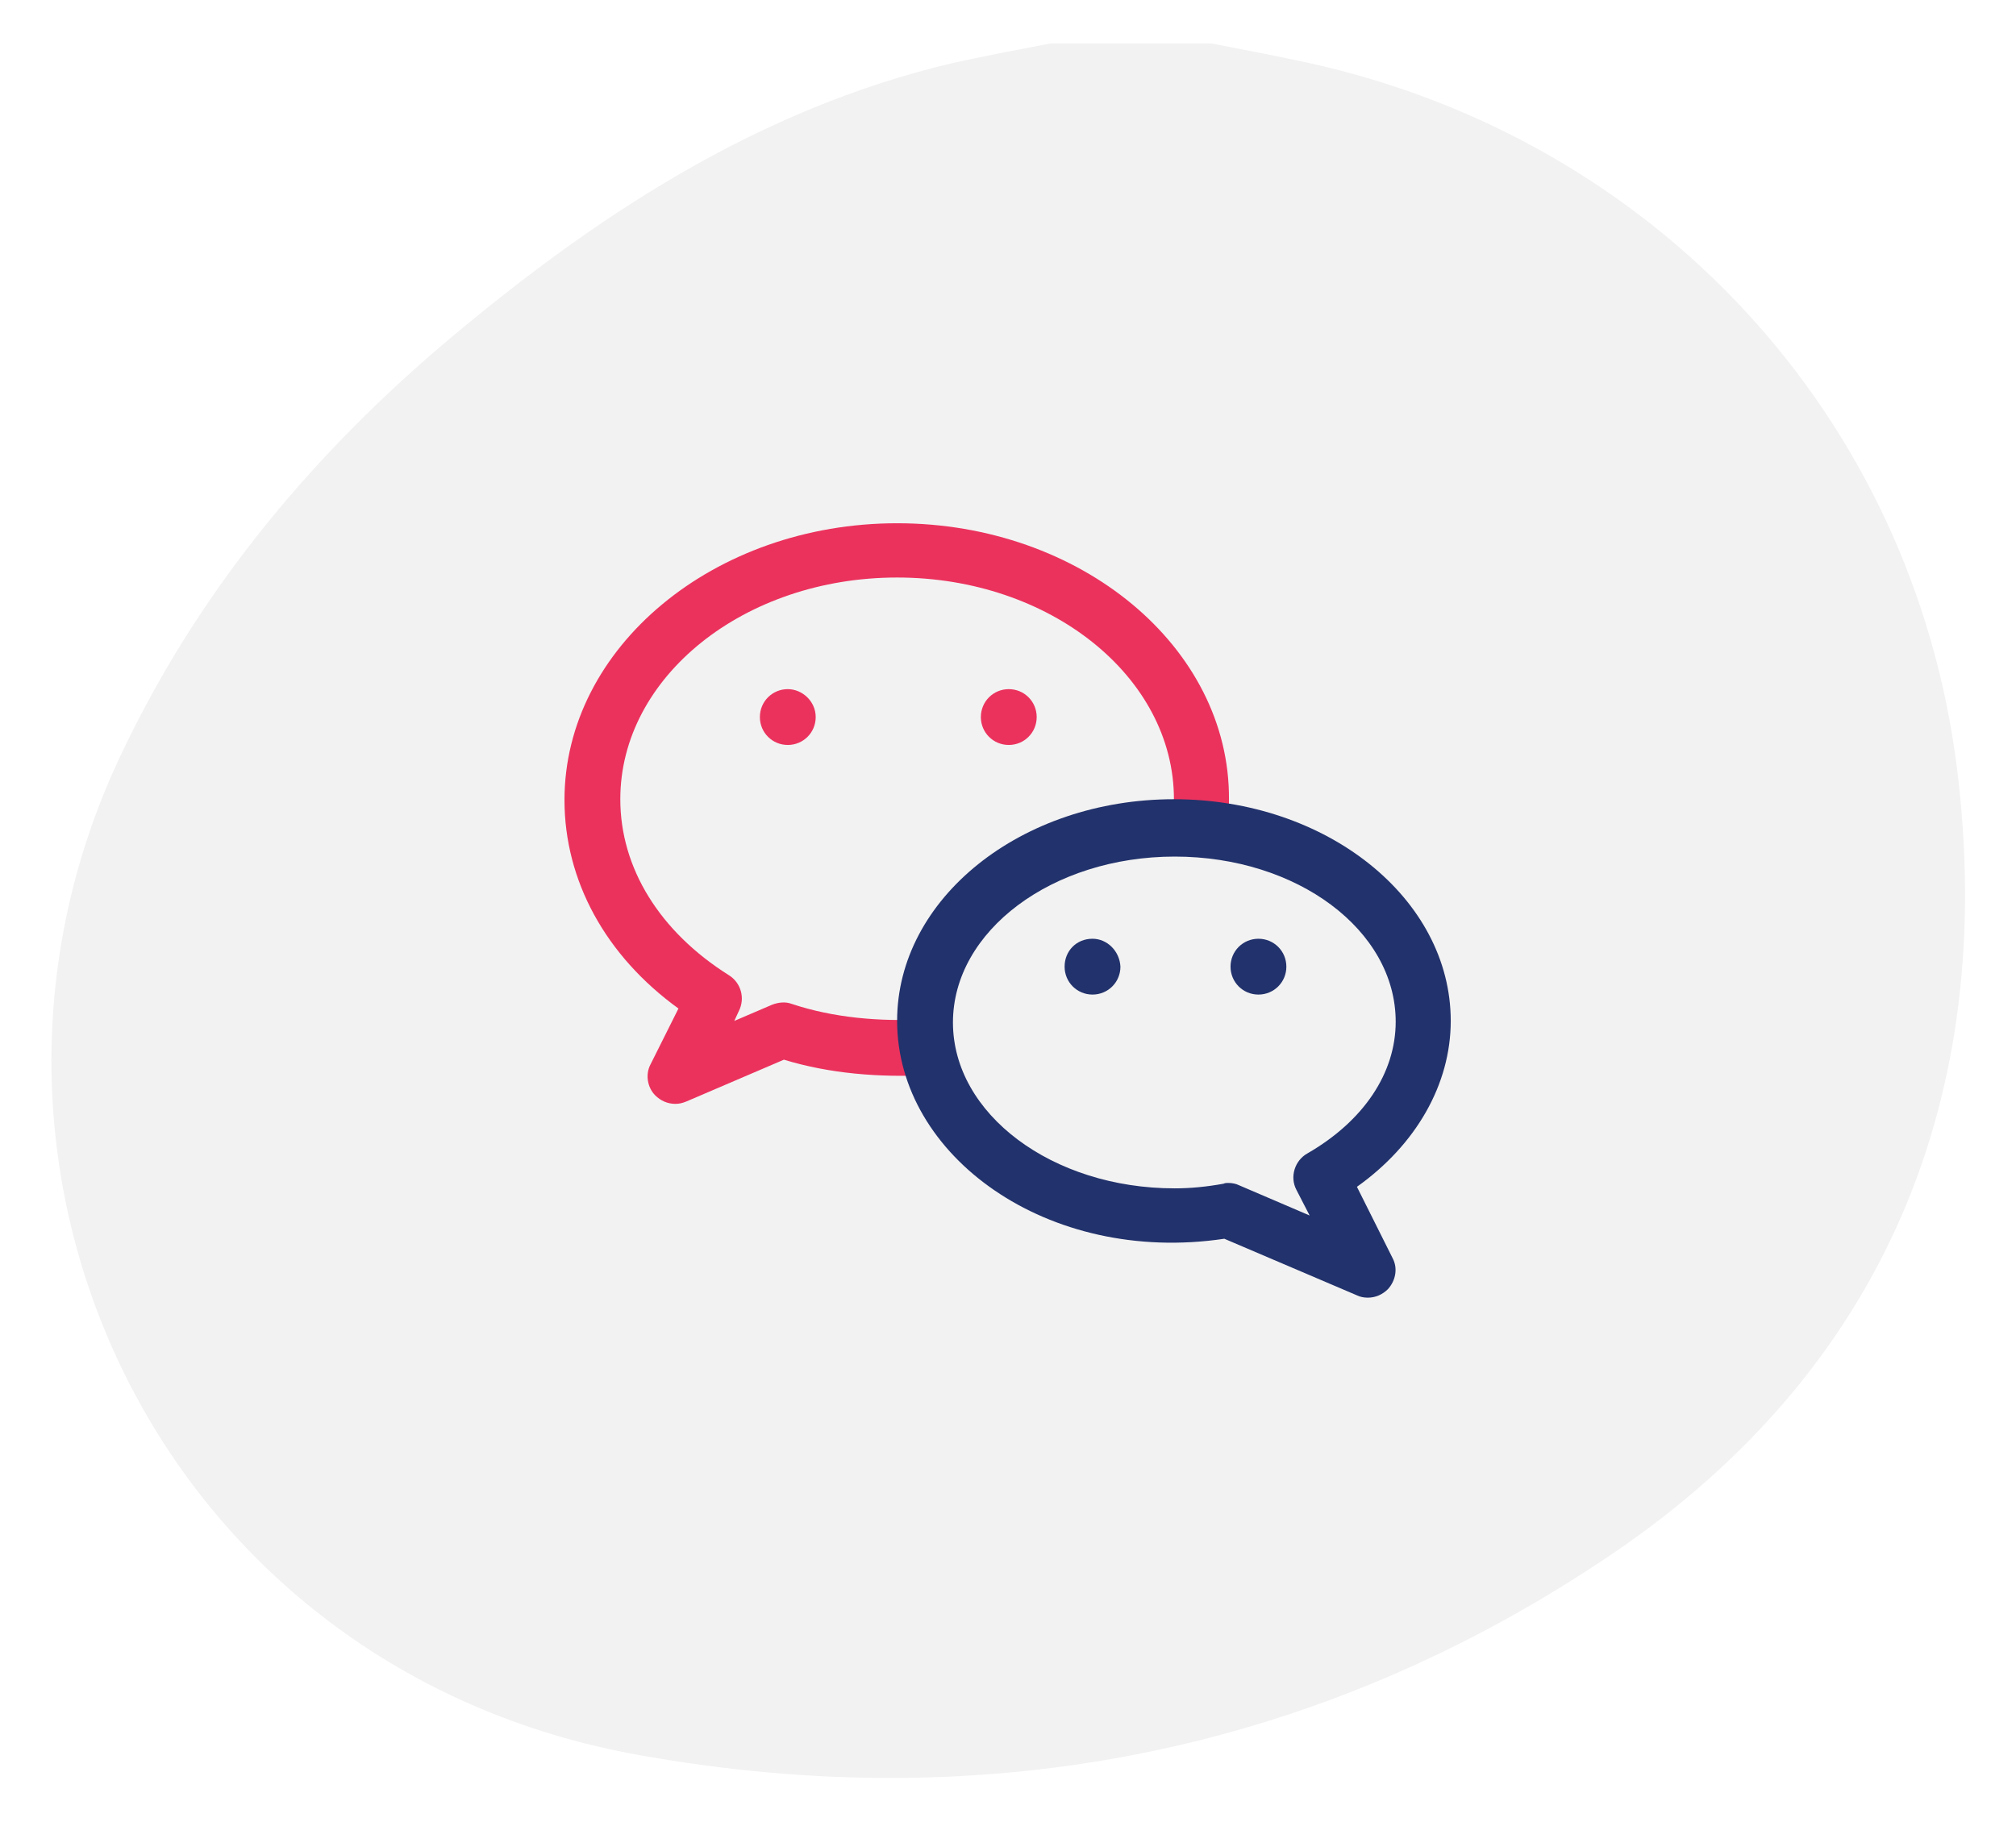
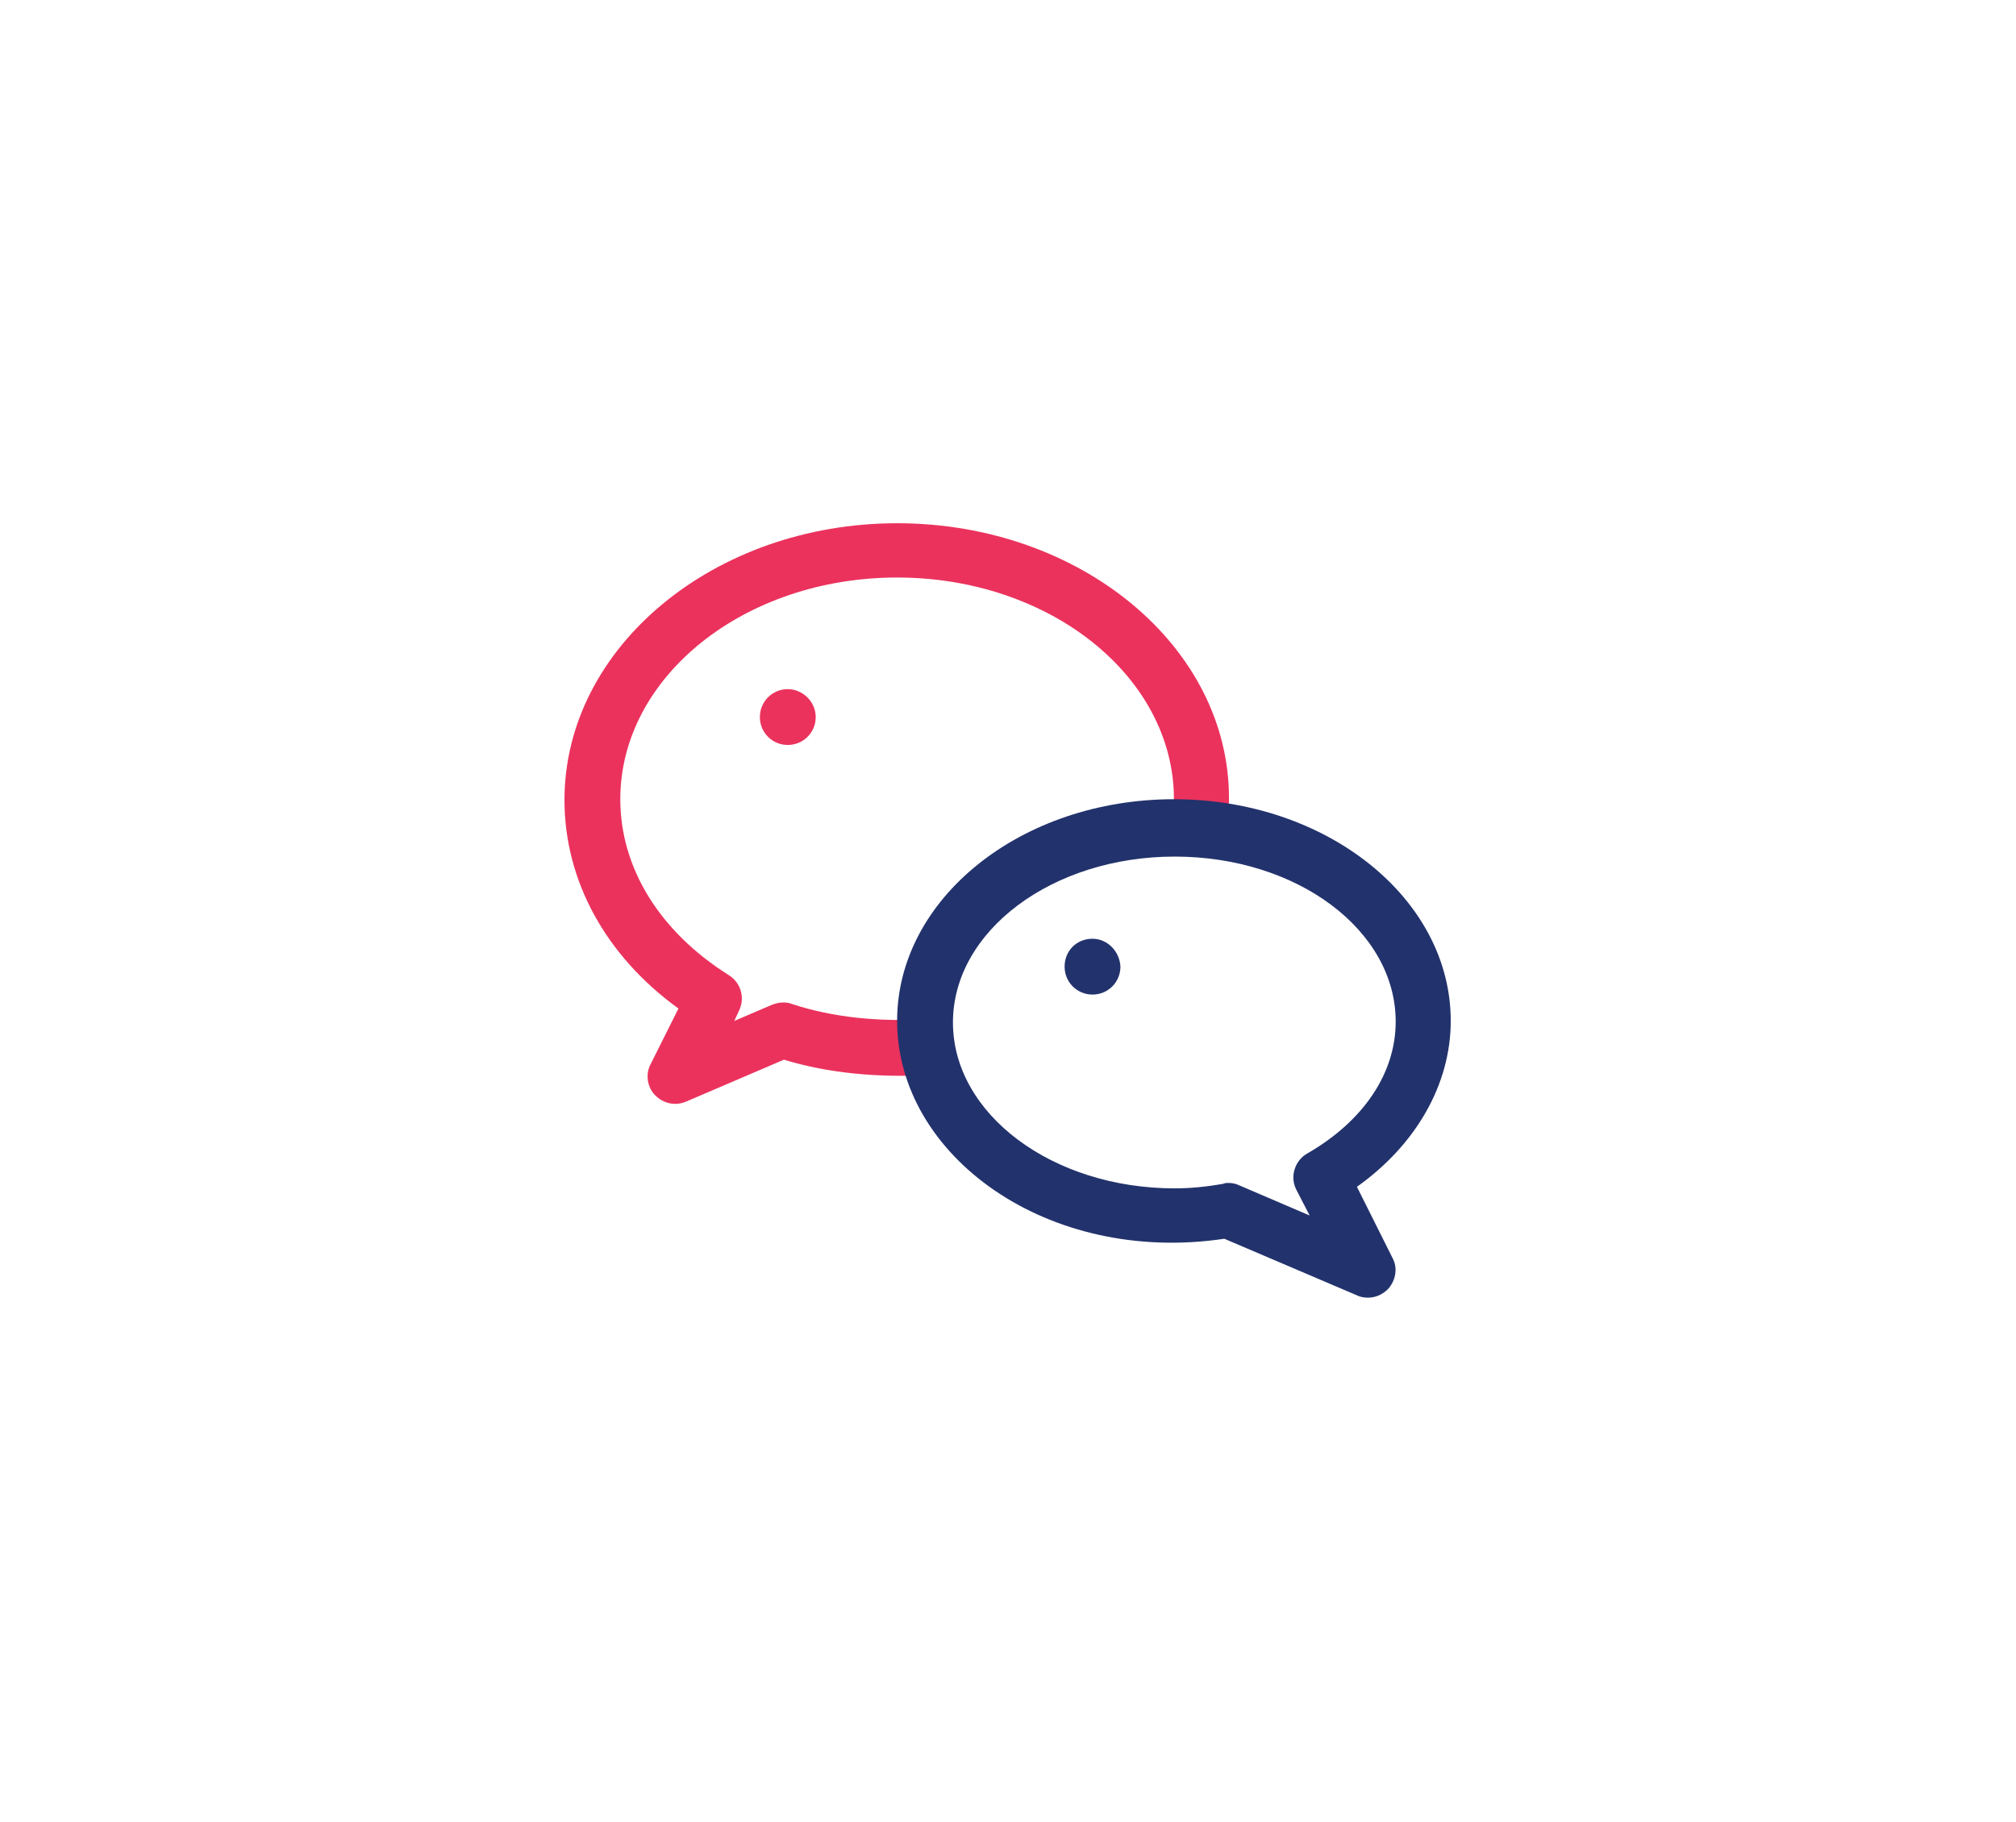
<svg xmlns="http://www.w3.org/2000/svg" version="1.1" id="Layer_1" x="0px" y="0px" viewBox="0 0 260 235" style="enable-background:new 0 0 260 235;" xml:space="preserve">
  <style type="text/css"> .st0{fill:#F2F2F2;} .st1{fill:#EB325D;} .st2{fill:#22326C;} </style>
  <g>
-     <path class="st0" d="M135.5,5.6c6.9,0,13.8,0,20.7,0c4.2,0.8,8.3,1.6,12.5,2.5c44.6,9.8,78,45.4,83.7,91.1 c5.2,42.1-9.3,77.4-44.4,101.2c-37.7,25.6-80.6,34.1-125.6,26C20.8,215.4-9.5,151.2,15.3,98c9.8-21,24.1-38.4,41.5-53.3 C76.4,28.1,97.5,14.1,123,8.1C127.1,7.2,131.3,6.4,135.5,5.6z" />
    <g>
      <g>
        <g>
          <g>
            <path class="st1" d="M115.7,67.5c-23.6,0-42.9,16-42.9,35.7c0,10.4,5.3,20.1,14.7,26.9l-3.6,7.2c-0.7,1.3-0.4,3,0.6,4 c0.7,0.7,1.6,1.1,2.6,1.1c0.5,0,0.9-0.1,1.4-0.3l12.6-5.4c5.9,1.8,12.2,2.3,18.6,2c2-0.1,3.5-1.8,3.4-3.8s-2-3.6-3.8-3.4 c-5.9,0.3-11.8-0.2-17.2-2c-0.8-0.3-1.7-0.2-2.5,0.1l-4.9,2.1l0.6-1.3c0.8-1.6,0.3-3.6-1.3-4.6c-8.9-5.6-14-13.8-14-22.7 c0-15.8,16-28.6,35.7-28.6s35.7,12.8,35.7,28.6c0,1.1-0.1,2.1-0.2,3.1c-0.3,1.9,1,3.8,2.9,4.1c2,0.4,3.8-0.9,4.1-2.9 c0.3-1.4,0.3-2.8,0.3-4.3C158.6,83.5,139.4,67.5,115.7,67.5z" />
          </g>
        </g>
      </g>
      <g>
        <g>
          <g>
            <path class="st2" d="M175,153.1c7.6-5.4,12.1-13.2,12.1-21.4c0-15.8-16-28.6-35.7-28.6s-35.7,12.8-35.7,28.6 c0,17.4,19.4,31.5,42.2,28.1l17.1,7.3c0.4,0.2,0.9,0.3,1.4,0.3c1,0,1.9-0.4,2.6-1.1c1-1.1,1.3-2.7,0.6-4L175,153.1z M168.6,148.8c-1.6,0.9-2.3,3-1.4,4.7l1.7,3.3l-9.1-3.9c-0.4-0.2-0.9-0.3-1.4-0.3c-0.2,0-0.4,0-0.6,0.1 c-2.2,0.4-4.3,0.6-6.3,0.6c-15.8,0-28.6-9.6-28.6-21.4s12.8-21.4,28.6-21.4S180,120,180,131.8 C180,138.4,175.9,144.6,168.6,148.8z" />
          </g>
        </g>
      </g>
      <g>
        <g>
          <g>
            <path class="st1" d="M101.6,88.9L101.6,88.9c-2,0-3.6,1.6-3.6,3.6s1.6,3.6,3.6,3.6s3.6-1.6,3.6-3.6S103.5,88.9,101.6,88.9z" />
          </g>
        </g>
      </g>
      <g>
        <g>
          <g>
-             <path class="st1" d="M130.1,88.9L130.1,88.9c-2,0-3.6,1.6-3.6,3.6s1.6,3.6,3.6,3.6s3.6-1.6,3.6-3.6S132.1,88.9,130.1,88.9z" />
-           </g>
+             </g>
        </g>
      </g>
      <g>
        <g>
          <g>
            <path class="st2" d="M140.9,121.1L140.9,121.1c-2.1,0-3.6,1.6-3.6,3.6s1.6,3.6,3.6,3.6s3.6-1.6,3.6-3.6 C144.4,122.7,142.8,121.1,140.9,121.1z" />
          </g>
        </g>
      </g>
      <g>
        <g>
          <g>
-             <path class="st2" d="M162.3,121.1L162.3,121.1c-2,0-3.6,1.6-3.6,3.6s1.6,3.6,3.6,3.6s3.6-1.6,3.6-3.6 C165.9,122.7,164.3,121.1,162.3,121.1z" />
-           </g>
+             </g>
        </g>
      </g>
    </g>
  </g>
</svg>